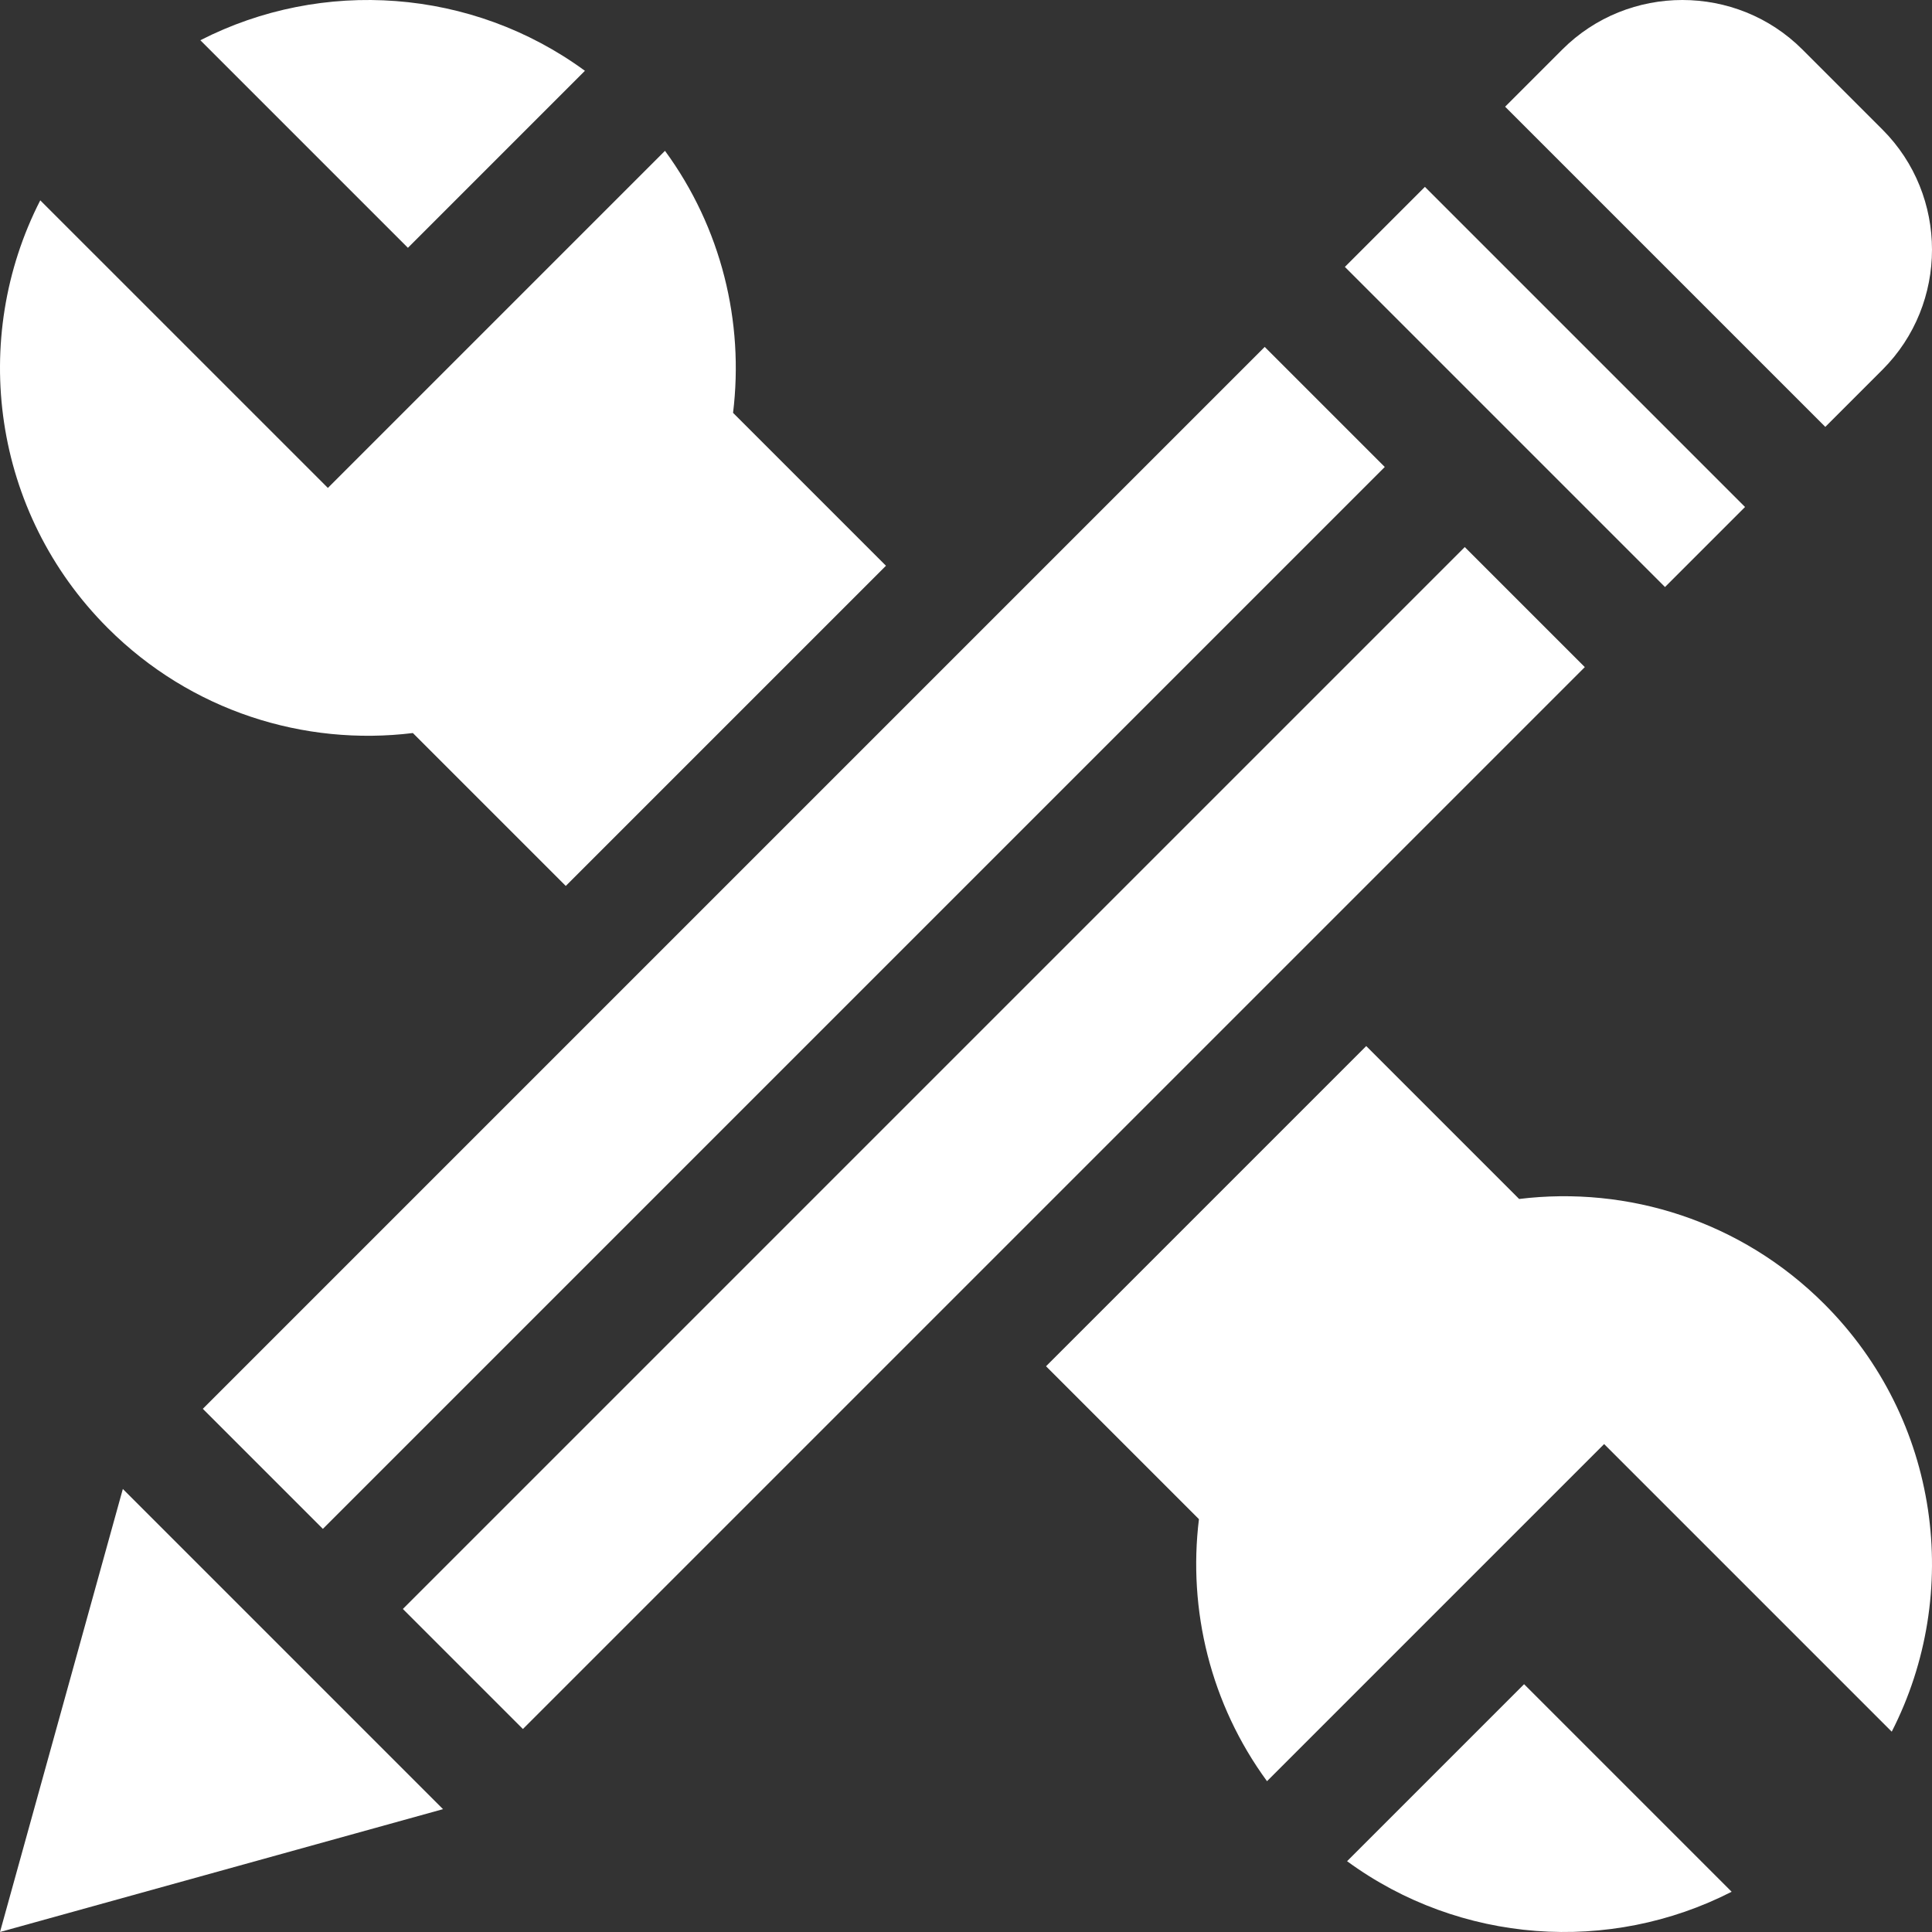
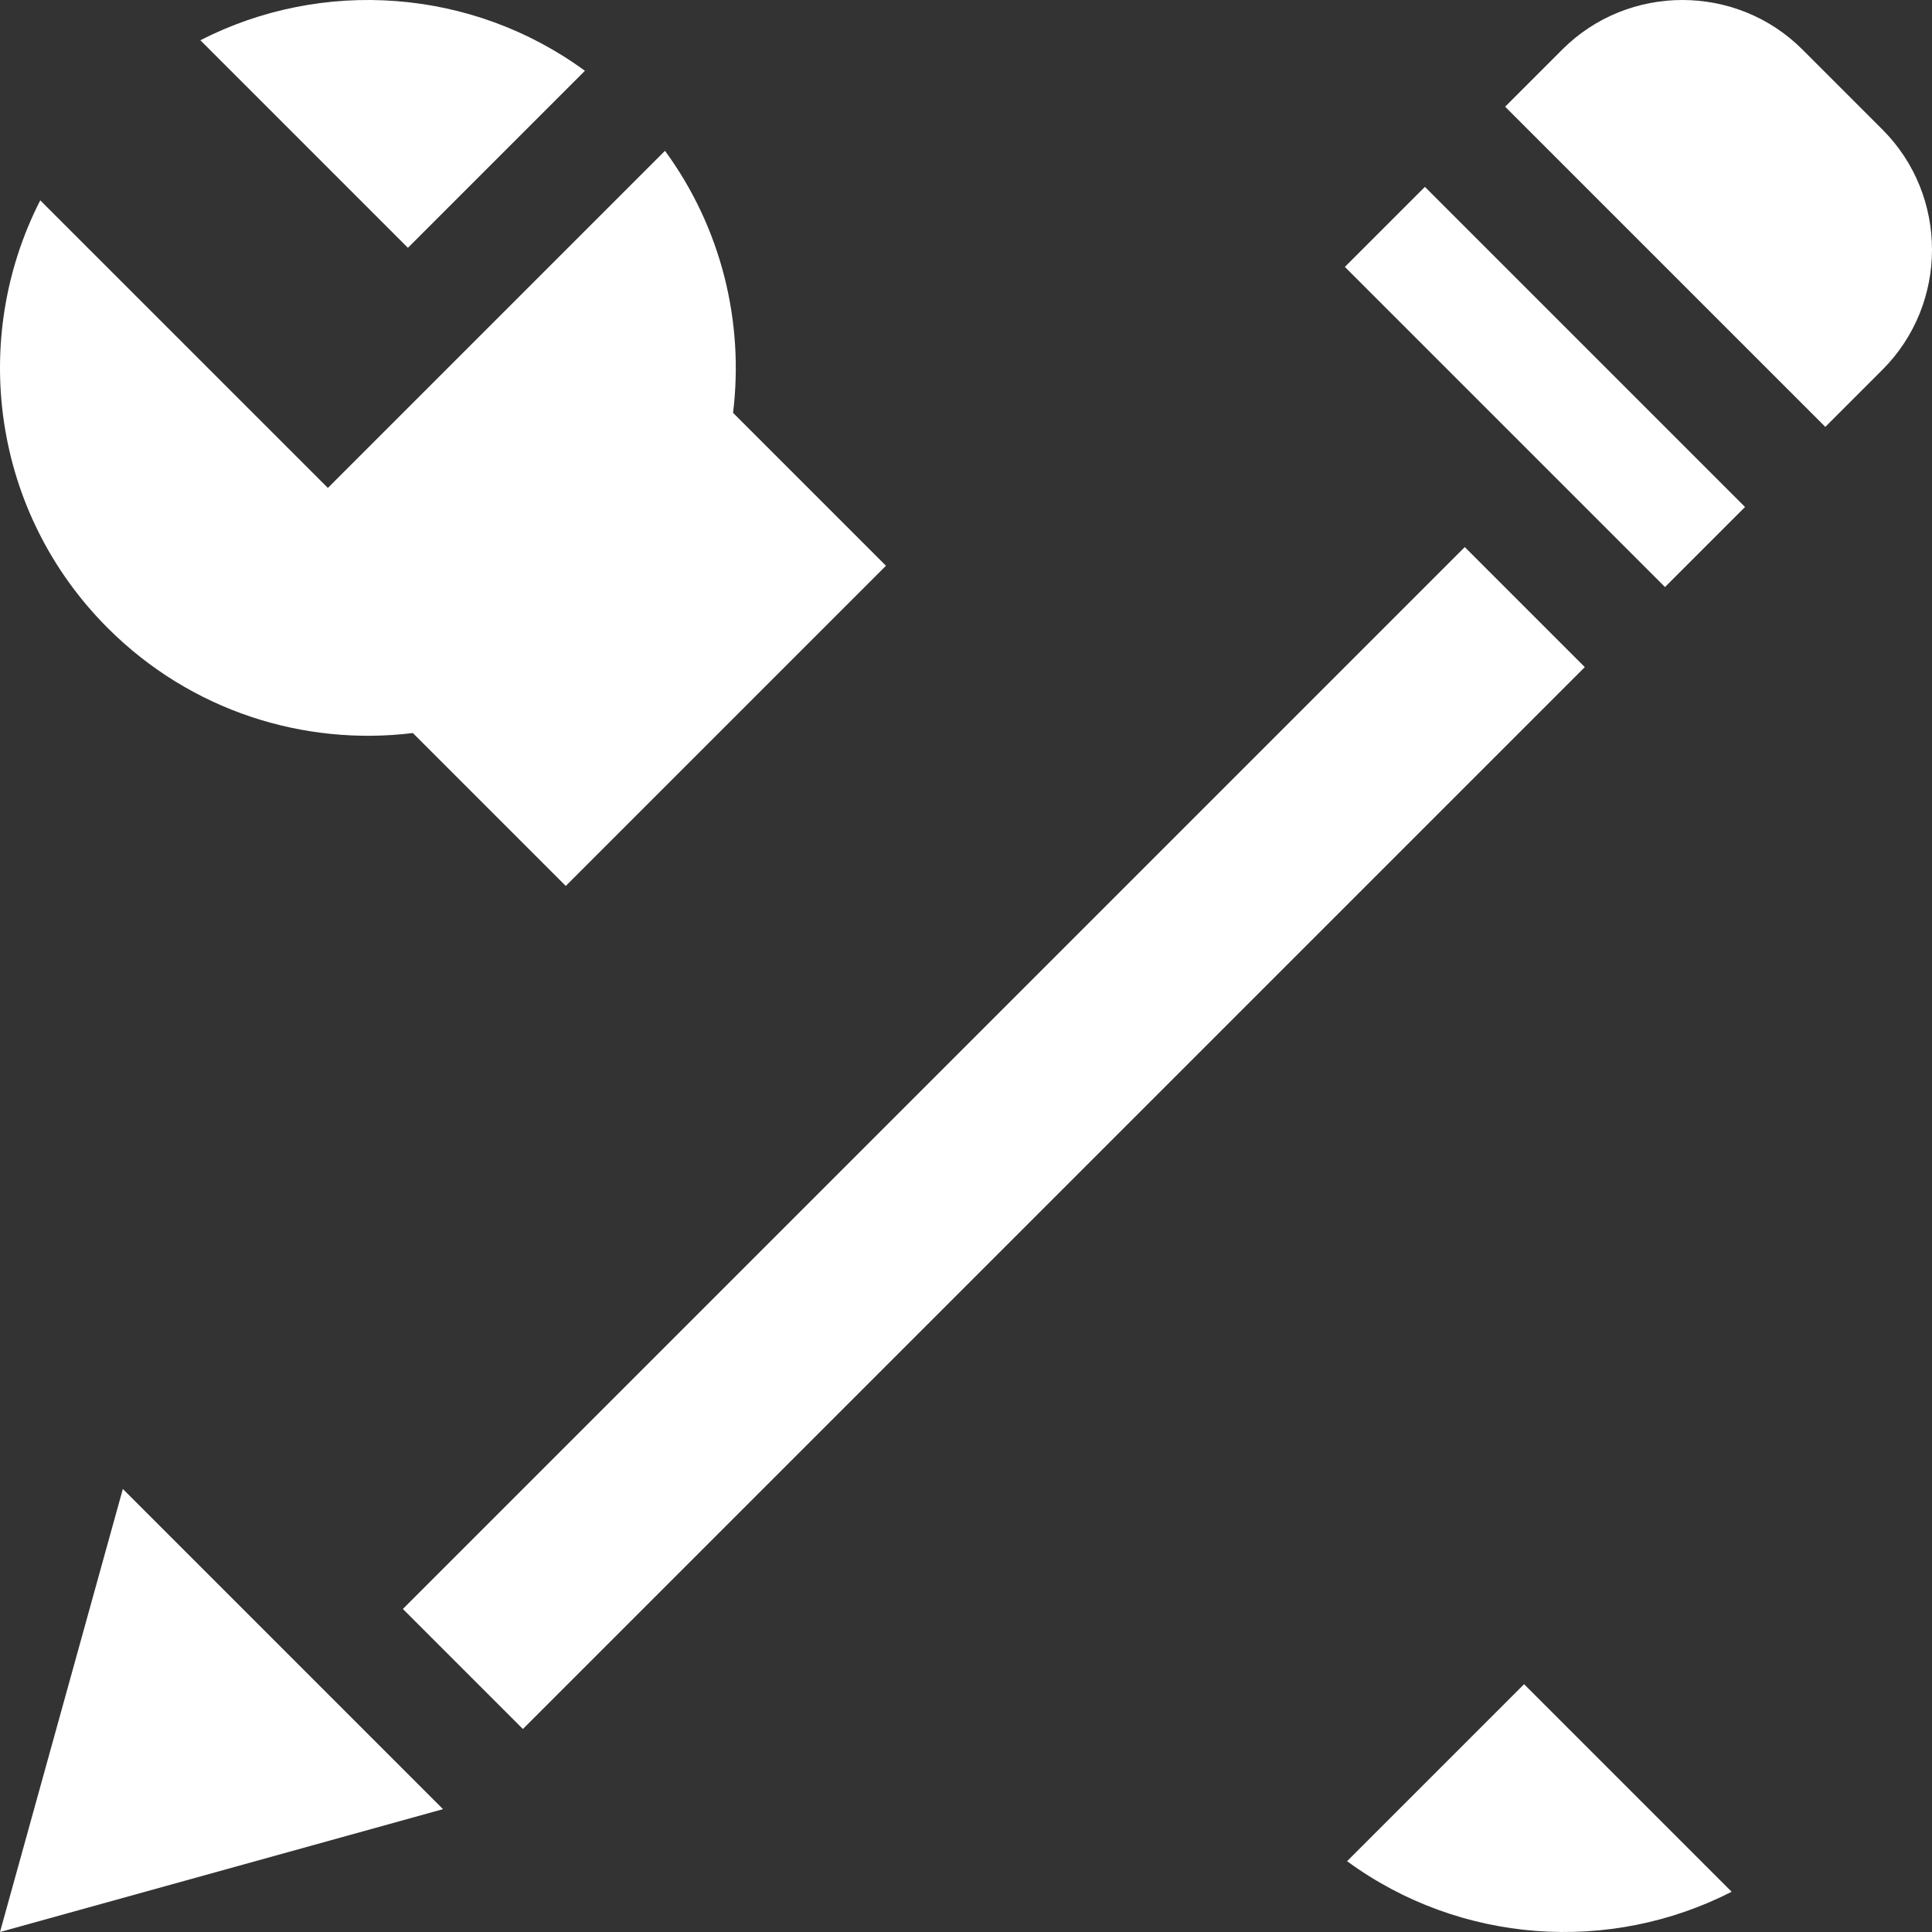
<svg xmlns="http://www.w3.org/2000/svg" version="1.1" id="Layer_1" x="0px" y="0px" width="400px" height="400px" viewBox="0 0 400 400" enable-background="new 0 0 400 400" xml:space="preserve">
  <rect x="0" y="0" width="400" height="400" fill="#333333" stroke="none" />
  <g>
    <g>
      <polygon fill="#FFFFFF" points="25.433,308.275 0,400 91.724,374.566   " />
    </g>
  </g>
  <g>
    <g>
      <path fill="#FFFFFF" d="M389.745,26.827l-16.572-16.572c-13.673-13.673-36.046-13.673-49.719,0l-11.836,11.836l66.291,66.291    l11.836-11.836C403.418,62.874,403.418,40.5,389.745,26.827z" />
    </g>
  </g>
  <g>
    <g>
      <rect x="308.187" y="33.211" transform="matrix(0.707 -0.707 0.707 0.707 37.072 249.668)" fill="#FFFFFF" width="23.437" height="93.747" />
    </g>
  </g>
  <g>
    <g>
      <rect x="50.326" y="218.043" transform="matrix(0.707 -0.707 0.707 0.707 -106.328 214.541)" fill="#FFFFFF" width="310.968" height="35.154" />
    </g>
  </g>
  <g>
    <g>
-       <rect x="8.902" y="176.605" transform="matrix(0.707 -0.707 0.707 0.707 -89.161 173.114)" fill="#FFFFFF" width="310.967" height="35.156" />
-     </g>
+       </g>
  </g>
  <g>
    <g>
-       <path fill="#FFFFFF" d="M377.693,269.975c-17.246-17.246-40.704-24.492-63.172-21.74l-31.66-31.659l-66.291,66.291l31.658,31.659    c-2.302,18.797,2.398,38.283,14.092,54.248l69.798-69.797l59.546,59.547C406.311,329.895,401.657,293.938,377.693,269.975z" />
-     </g>
+       </g>
  </g>
  <g>
    <g>
      <path fill="#FFFFFF" d="M315.545,348.695l-36.646,36.646c23.398,17.138,54.36,19.25,79.62,6.327L315.545,348.695z" />
    </g>
  </g>
  <g>
    <g>
-       <path fill="#FFFFFF" d="M41.481,8.332l42.973,42.974l36.647-36.648C97.703-2.479,66.742-4.592,41.481,8.332z" />
+       <path fill="#FFFFFF" d="M41.481,8.332l42.973,42.974l36.647-36.648C97.703-2.479,66.742-4.592,41.481,8.332" />
    </g>
  </g>
  <g>
    <g>
      <path fill="#FFFFFF" d="M151.771,85.475c2.301-18.796-2.398-38.283-14.092-54.249l-69.797,69.797L8.336,41.478    c-14.647,28.628-9.993,64.584,13.97,88.548c17.247,17.246,40.705,24.491,63.173,21.741l31.659,31.658l66.291-66.291    L151.771,85.475z" />
    </g>
  </g>
</svg>